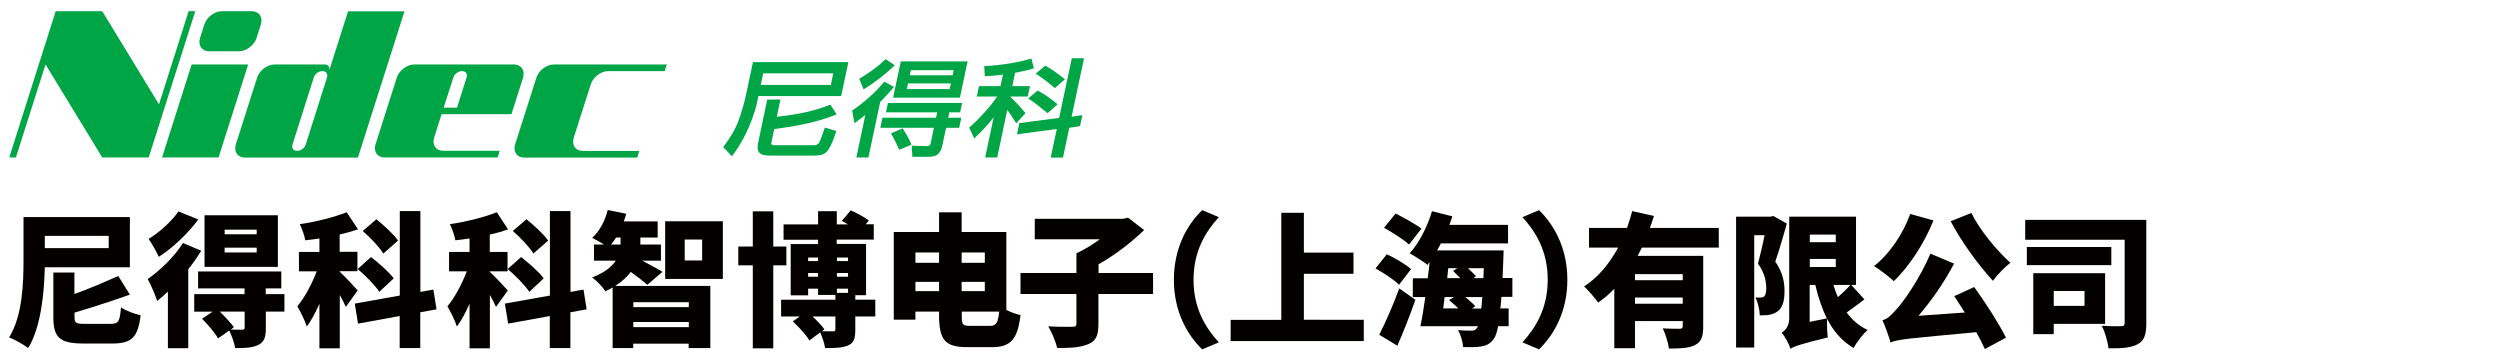
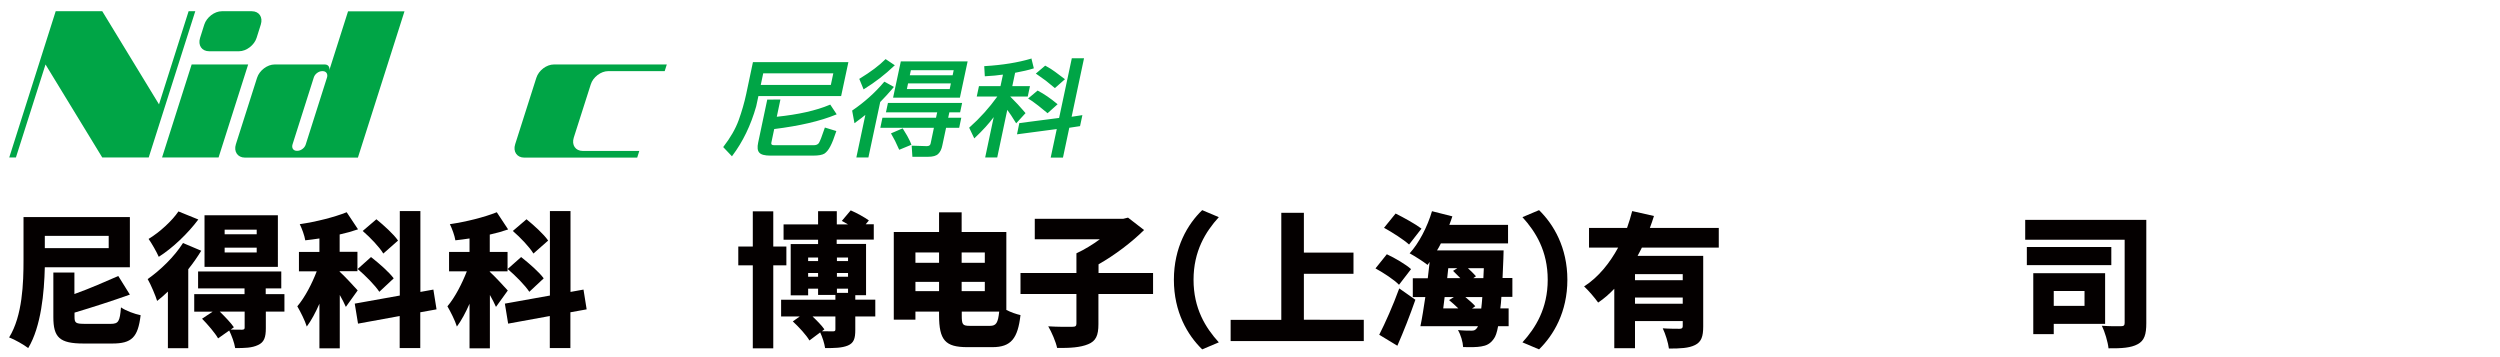
<svg xmlns="http://www.w3.org/2000/svg" version="1.1" id="レイヤー_1" x="0px" y="0px" viewBox="0 0 2136.7 305.4" style="enable-background:new 0 0 2136.7 305.4;" xml:space="preserve">
  <style type="text/css">
	.st0{fill:#00A546;}
	.st1{fill:#040000;}
</style>
  <g>
    <g>
      <polyline class="st0" points="186.8,134.6 138.5,134.6 163.8,55.1 212.1,55.1   " />
      <path class="st0" d="M219.3,32.4c-2,6.2-8.7,11.4-15,11.4h-25.6c-6.2,0-9.7-5.1-7.7-11.4l3.6-11.4c2-6.2,8.7-11.4,15-11.4h25.6    c6.3,0,9.7,5.1,7.7,11.4" />
      <path class="st0" d="M261.3,123.5c-0.9,3-4.2,5.4-7.1,5.4h-0.5c-3,0-4.6-2.4-3.7-5.4l18.2-57.3c0.9-3,4.2-5.4,7.1-5.4h0.5    c3,0,4.6,2.4,3.7,5.4 M297.5,9.6l-16.2,50.9c0.9-3-0.7-5.4-3.7-5.4h-42.9c-6.2,0-13,5.1-15,11.4l-18.1,56.8    c-2,6.2,1.5,11.4,7.7,11.4h96.6l39.8-125H297.5" />
-       <path class="st0" d="M387.5,66.2c0.9-3,4.2-5.4,7.1-5.4h0.5c3,0,4.6,2.4,3.7,5.4L390.6,92h-11.4 M437.1,97.7l9.9-31.2    c2-6.2-1.5-11.4-7.7-11.4h-85.2c-6.3,0-13,5.1-15,11.4L321,123.2c-2,6.2,1.5,11.4,7.7,11.4h96.6l1.8-5.7h-48.3    c-6.3,0-9.7-5.1-7.7-11.4l6.3-19.9H437.1" />
      <path class="st0" d="M519.8,60.8h48.3l1.8-5.7h-96.5c-6.3,0-13,5.1-15,11.4l-18.1,56.8c-2,6.2,1.5,11.4,7.7,11.4h96.6l1.8-5.7    h-48.3c-6.3,0-9.7-5.1-7.7-11.4l14.5-45.4C506.8,65.9,513.6,60.8,519.8,60.8" />
      <polyline class="st0" points="161.2,9.6 135.9,89.2 87.4,9.6 47.6,9.6 7.9,134.6 13.6,134.6 38.9,55.1 87.4,134.6 127.1,134.6     166.9,9.6   " />
    </g>
  </g>
  <g>
    <path class="st1" d="M38.3,228.4c-0.5,21.4-3.1,50.7-14.2,69.1c-3.6-2.8-11.6-7.4-16.3-9.1c11.5-18.6,12.3-46.7,12.3-66.2v-36.7   H111v42.9H38.3z M38.3,201.6v10.5h54.6v-10.5H38.3z M94.5,276.8c6.8,0,7.9-2,8.9-14.1c3.9,2.8,11.7,5.7,16.8,6.7   c-2.3,19-7.6,24.2-24.3,24.2H71.4c-20.5,0-25.8-5.2-25.8-22.6v-38.1h18v18.4c13.2-4.7,26.7-10.7,37.5-15.4l9.9,15.9   c-14.8,5.3-31.9,10.8-47.3,15.4v3.7c0,5.3,1.2,5.9,9.4,5.9H94.5z" />
    <path class="st1" d="M172,214.3c-3.2,5.2-6.9,10.6-11.1,15.8v67.5h-17.4v-48.4c-3.1,3-6.2,5.7-9.2,8c-1.2-4.1-5.5-14.3-8.1-18.7   c10.7-7.4,22.9-19.2,30.2-30.8L172,214.3z M169.5,187.6c-8.8,11.8-21.8,24.3-33.8,31.9c-1.8-4.1-6-11.5-8.7-15.3   c9.5-5.7,20.3-15.7,25.5-23.5L169.5,187.6z M243.2,266.3h-16v14.2c0,7.8-1.4,12-6.7,14.4c-5.2,2.5-11.5,2.6-19.5,2.6   c-0.7-4.6-3-10.7-5.1-15l-9.5,6.7c-2.6-4.6-8.7-11.7-13.7-16.8l9-6H166v-15h43v-4.9h-39.7v-14.5h71.1v14.5h-13.3v4.9h16V266.3z    M237.5,228.1h-62.7V184h62.7V228.1z M209.1,266.3h-21.3c4.4,4.3,9.5,9.6,12.1,13.4l-2.7,2c3.8,0.1,8.4,0.1,9.7,0.1   c1.7-0.1,2.2-0.5,2.2-1.8V266.3z M219.4,196.3H192v3.9h27.4V196.3z M219.4,211.7H192v4.1h27.4V211.7z" />
    <path class="st1" d="M295.6,262.3c-1.2-2.8-3.1-6.5-5.2-10.2v45.6H273v-38.1c-3.3,7.5-6.9,14.3-10.8,19.5   c-1.6-5.2-5.4-12.7-8.1-17.3c6.4-7.5,12.5-19.2,16.6-29.9h-15.2v-16.6H273v-11.5c-4.1,0.6-8.1,1.2-12.1,1.6   c-0.6-3.9-2.8-10-4.7-13.8c14.2-2.1,29.3-5.9,40.1-10.2L306,196c-4.9,1.7-10.2,3.2-15.7,4.4v14.8h15.2v16.6h-15.2v0.4   c3.3,2.8,13.1,13.4,15.4,16L295.6,262.3z M359.2,266.9v30.6h-17.6v-27.4l-35.6,6.5l-2.8-17.1l38.5-6.9v-72.2h17.6v69.1l11.1-2   l2.7,16.9L359.2,266.9z M317.1,219.7c6.7,5.2,15.4,12.8,19.4,18.2l-12.3,11.5c-3.6-5.5-11.8-13.8-18.5-19.5L317.1,219.7z    M327.6,216.7c-3.2-5.4-11.1-13.7-17.6-19.3l11.7-10c6.4,5.2,14.8,12.8,18.5,18.2L327.6,216.7z" />
    <path class="st1" d="M423.9,262.3c-1.2-2.8-3.1-6.5-5.2-10.2v45.6h-17.4v-38.1c-3.3,7.5-6.9,14.3-10.8,19.5   c-1.6-5.2-5.4-12.7-8.1-17.3c6.4-7.5,12.4-19.2,16.6-29.9h-15.2v-16.6h17.5v-11.5c-4.1,0.6-8.1,1.2-12.1,1.6   c-0.6-3.9-2.8-10-4.7-13.8c14.2-2.1,29.3-5.9,40.1-10.2l9.7,14.7c-4.9,1.7-10.2,3.2-15.7,4.4v14.8h15.2v16.6h-15.2v0.4   c3.3,2.8,13.1,13.4,15.4,16L423.9,262.3z M487.5,266.9v30.6h-17.6v-27.4l-35.6,6.5l-2.8-17.1l38.5-6.9v-72.2h17.6v69.1l11.1-2   l2.7,16.9L487.5,266.9z M445.4,219.7c6.6,5.2,15.4,12.8,19.3,18.2l-12.3,11.5c-3.6-5.5-11.8-13.8-18.5-19.5L445.4,219.7z    M455.9,216.7c-3.2-5.4-11.1-13.7-17.6-19.3l11.7-10c6.4,5.2,14.8,12.8,18.5,18.2L455.9,216.7z" />
-     <path class="st1" d="M553.3,243.4c-3.5-3-9.1-7.4-14.2-11c-3.2,4.2-7.5,8.3-13.3,12h81.3v53.1h-18.5v-3.8h-47.4v3.8h-17.6v-51.8   c-1.9,1.1-3.9,2.2-6.2,3.2c-2.3-3.6-7.4-9-11.3-11.8c10.7-4.1,16.8-9.1,20.1-14.3h-18.5V209h8.5c-3.3-2.1-7.5-4.4-10.1-5.7   c6.4-5.7,11.1-14.7,13.3-23.8l15.8,3.2c-0.6,2.2-1.2,4.4-2.1,6.5h29V203h-14.8v6h17.6v13.8h-16c5.8,3,14.5,7.8,17.3,9.5   L553.3,243.4z M530.4,209v-6h-3.8c-1.4,2.2-2.8,4.2-4.3,6H530.4z M541.3,258.3v4.2h47.4v-4.2H541.3z M588.7,279.6v-4.4h-47.4v4.4   H588.7z M617.8,189.1v49.3h-49.3v-49.3H617.8z M600.1,204.7h-14.9v17.9h14.9V204.7z" />
    <path class="st1" d="M660.9,226.8v70.9h-17.5v-70.9H631v-16.1h12.4v-30.1h17.5v30.1h11.2v16.1H660.9z M748.2,270.5H731V282   c0,7.3-1.2,11.1-6.3,13.3c-5.1,2.1-11.3,2.2-19.5,2.2c-0.6-4.1-2.3-9.4-4.2-13.4l-9.2,6.9c-2.6-4.6-9-11.5-14.2-16.3l5.9-4.2h-15.9   v-14.3H714v-4.1h-14.8v-5.4h-8.5v5.7h-14.9v-43.8h23.4v-3.7h-29.5v-13.1h29.5v-11.3h16v11.3h9.6c-1.8-1.1-3.7-2.1-5.3-3l7.6-9   c5.1,2.2,12,6,15.5,8.6l-2.7,3.3h6.9v13.1h-31.7v3.7h25.1v43.8H731v3.8h17.1V270.5z M690.7,220.1v3h8.5v-3H690.7z M699.2,236.5   v-3.2h-8.5v3.2H699.2z M714,270.5h-19.5c3.9,3.7,7.9,7.8,10.1,11l-2.1,1.6c3.7,0.1,8.1,0.1,9.4,0.1c1.6,0,2.1-0.4,2.1-1.7V270.5z    M715.3,220.1v3h9.5v-3H715.3z M724.8,233.3h-9.5v3.2h9.5V233.3z M715.3,246.7v3.6h9.5v-3.6H715.3z" />
    <path class="st1" d="M860.1,264.9c3.9,2,8.5,3.6,12.1,4.4c-2.3,19.8-7.9,27.4-24,27.4h-21.4c-18.9,0-24.2-5.9-24.2-27.4v-3h-20.2   v6.9h-18.5v-74.9h38.7v-16.8h19.3v16.8h38.2V264.9z M782.4,215.8v8.8h20.2v-8.8H782.4z M802.6,248.8v-7.9h-20.2v7.9H802.6z    M821.9,215.8v8.8h19.8v-8.8H821.9z M821.9,240.9v7.9h19.8v-7.9H821.9z M846.1,278.5c5.3,0,6.9-2.5,7.9-12.2h-32v3.1   c0,8.1,0.6,9.1,7.2,9.1H846.1z" />
    <path class="st1" d="M985.4,251.3h-46.6v25.8c0,9.5-2.1,14.4-8.8,17.1c-6.7,2.8-15.5,3.3-26.5,3.2c-1.1-5.3-4.7-13.6-7.6-18.5   c7.9,0.5,17.7,0.5,20.5,0.4c2.7,0,3.6-0.6,3.6-2.7v-25.3h-47.8v-18H920v-16.8c6.7-3.1,13.8-7.4,20-12h-55.6V187H960l4.1-1   l13.7,10.6c-10.5,10.4-24.8,21.3-38.9,29.3v7.4h46.6V251.3z" />
    <path class="st1" d="M1027.5,179.6l14.2,6c-11.3,12.4-21.6,29-21.6,53.5s10.2,41,21.6,53.5l-14.2,6c-12.5-12.1-24.2-31.9-24.2-59.5   S1015,191.6,1027.5,179.6z" />
    <path class="st1" d="M1165.6,273.4v18.1h-113.8v-18.1h43.3v-91.5h19.3v34h42.4V234h-42.4v39.3H1165.6z" />
    <path class="st1" d="M1195.7,243.4c-4.1-4.3-13.2-10.2-20.1-14l9.7-12.1c6.9,3.2,16.1,8.6,20.7,12.7L1195.7,243.4z M1178.8,286.1   c4.9-9.6,11.8-24.9,17.1-39.6l13.8,9.7c-4.6,13.2-10,27-15.4,39.3L1178.8,286.1z M1204.3,209c-4.6-4.2-14.3-10.4-21.4-14.3   l9.9-12.2c7,3.5,17,9,22.1,12.9L1204.3,209z M1283.2,253.9c-0.2,3.6-0.5,6.8-0.9,9.7h7.1v15.2h-9c-1,5.5-2.2,8.9-3.7,10.8   c-3.1,4.4-6.4,5.8-10.7,6.5c-3.8,0.7-9.6,0.7-15.5,0.5c-0.2-4.2-2-10.5-4.4-14.5c4.9,0.5,9.2,0.5,11.7,0.5c2,0,3.1-0.4,4.4-2.1   c0.4-0.4,0.6-1,1-1.7h-49.2c1.5-7,2.8-15.7,4.2-24.9h-10.7v-16.1h12.8c0.6-4.7,1.1-9.4,1.6-13.9c-0.6,0.9-1.2,1.7-1.8,2.5   c-3.5-2.8-11.1-7.6-15.3-9.9c7.9-8.6,15.2-22.7,19.1-36l17.4,4.4c-0.7,2.5-1.7,4.8-2.6,7.3h50.2V208h-57.4c-1,2.1-2.1,4.1-3.3,6   h56.9c0,0-0.1,5.1-0.2,7.1c-0.3,6-0.5,11.5-0.7,16.5h8.4v16.1H1283.2z M1233.5,263.6h12.9c-2.6-2.5-5.4-5.1-7.9-7.1l4.1-2.6h-7.9   L1233.5,263.6z M1236.9,237.7h11.2c-2-2.1-4.2-4.3-6.2-6.2l3.7-2.3h-7.8L1236.9,237.7z M1266,263.6c0.4-2.8,0.6-6,0.9-9.7h-14.5   c3.2,2.7,6.5,5.5,8.5,7.8l-2.8,2H1266z M1254.6,229.2c2.7,2.5,5.3,5.1,6.9,6.9l-2.3,1.6h8.6l0.4-8.5H1254.6z" />
    <path class="st1" d="M1315.4,298.6l-14.2-6c11.3-12.4,21.6-29,21.6-53.5s-10.2-41-21.6-53.5l14.2-6c12.4,12.1,24.2,31.9,24.2,59.5   S1327.8,286.5,1315.4,298.6z" />
    <path class="st1" d="M1403.3,211.6c-1.2,2.5-2.5,4.8-3.7,7.1h56.1v60.4c0,8.3-1.5,13.1-7,15.8c-5.4,2.7-12.6,3-22.3,3   c-0.6-4.9-3-12.6-5.3-17.3c5.3,0.4,12.5,0.4,14.4,0.4s2.7-0.6,2.7-2.2v-4.4h-40.8v23.2h-17.7v-50.8c-4.2,4.4-8.7,8.4-13.8,11.8   c-2.7-3.9-8.4-10.5-12-13.8c12.3-7.9,21.9-20,29.1-33.2h-24.9v-16.8h32.5c1.7-4.8,3.2-9.7,4.4-14.4l18.6,4.2   c-1.1,3.5-2.2,6.8-3.5,10.2h58.9v16.8H1403.3z M1438.2,234.3h-40.8v5.2h40.8V234.3z M1438.2,259.6v-5.3h-40.8v5.3H1438.2z" />
-     <path class="st1" d="M1527.2,191.1c-3,10.6-6.7,23.2-9.9,32.5c6.6,9.5,7.9,18.1,7.9,25.1c0,8.8-1.7,14.2-5.9,17.4   c-2.1,1.6-4.6,2.5-7.4,3c-2.1,0.4-4.9,0.4-7.9,0.4c0-4.3-1.4-11-3.7-15.3c1.7,0.1,3.1,0.3,4.3,0.1c1.1,0,2.2-0.2,3.1-0.9   c1.2-1,1.9-3.3,1.9-6.8c0-5.4-1.1-13.2-7.1-21.2c1.8-6.9,4.1-16.5,5.7-24.4h-8.9v96h-15.5V185.2h29.3l2.5-0.6L1527.2,191.1z    M1593.5,255.9c-5.1,3.8-10.5,7.9-15.2,11.2c4.7,6.3,10.6,11.5,17.9,14.9c-3.9,3.5-9.4,10.6-12,15.4c-10-5.9-17.3-14.4-22.7-25.1   c-0.1,5.1,0.1,12.2,0.7,16.1c-23.5,5.7-28.7,7.6-31.9,9.7c-1.2-3.9-4.9-10.8-7.5-13.8c3-1.8,6.4-5.8,6.4-11.8v-87.3h57.1v58.3h-4.1   L1593.5,255.9z M1546.8,200.5v6.5h22.2v-6.5H1546.8z M1546.8,228.2h22.2v-6.9h-22.2V228.2z M1561.4,272.1c-4.2-8.4-7.4-18-9.9-28.6   h-4.8v31.6L1561.4,272.1z M1567,243.5c1.1,3.6,2.3,7.1,3.8,10.5c3.8-3.3,7.9-7.3,10.7-10.5H1567z" />
-     <path class="st1" d="M1652.5,188.4c-8,20.1-21.2,39.8-33.9,51.9c-3.7-3.6-12.2-10-16.9-12.9c12.9-10,24.7-27.1,30.9-44.5   L1652.5,188.4z M1687.3,245.3c10,13.8,21.2,31.4,27.2,43.3l-18.1,9.7c-1.9-4.1-4.3-9.1-7.3-14.4c-57.2,5.4-66.4,5.9-73.3,8.8   c-1-3.8-4.4-13.7-6.9-19c4.4-1.2,7.2-3.9,12-9.4c5.3-5.4,20.2-26.6,29-47.5l20.2,8.5c-8.5,16.3-19.5,31.8-30.4,44.6l39.6-2.8   c-3.1-4.9-6.2-9.7-9-14L1687.3,245.3z M1684.9,182c7,14.4,21.3,31.7,33.3,42.6c-4.7,3.6-11.5,10.6-14.9,15.4   c-12.3-13.4-26.6-32.9-36.1-50.9L1684.9,182z" />
    <path class="st1" d="M1834.4,276.2c0,9.6-1.6,14.9-7.4,18c-5.7,3.1-13.6,3.6-24.9,3.5c-0.5-5.3-3.2-14.3-5.7-19.3   c6.2,0.5,14.1,0.5,16.4,0.4c2.2,0,3.1-0.6,3.1-2.8v-71.1h-85v-17h103.5V276.2z M1804.5,226.6h-72.2v-15.5h72.2V226.6z    M1755.3,276.7v8.9h-17.5v-52.1h61.4v43.3H1755.3z M1755.3,248.7v12.7h26.3v-12.7H1755.3z" />
  </g>
  <g>
    <path class="st0" d="M643.5,53.2l-5.7,27c-1.6,7.5-3.8,15.1-6.5,22.6c-2.7,7.4-7.1,15-12.9,22.5l-0.3,0.4l7.5,7.9l0.4-0.6   c8.8-11.7,15.7-25.8,20.3-42.1c0,0,1.7-7.9,1.9-8.8h70.7l6.2-29H643.5 M712.2,62.7c-0.3,1.3-1.9,9.1-2.1,9.9h-59.9   c0.3-1.3,1.9-9.1,2.1-9.9H712.2z M655.8,84.9l-7.8,36.9c-0.9,4.1-0.6,7,1,8.7c1.5,1.7,4.7,2.5,9.5,2.5H695c4.6,0,7.8-0.6,9.6-1.7   c1.8-1.2,3.5-3.2,5.1-6.3c1.6-3,3.2-7.2,4.9-12.4l0.2-0.6l-9.8-3l-0.2,0.6c-2.3,6.9-4,11.2-4.9,12.6c-0.8,1.2-2.2,1.9-4.2,1.9   h-34.2c-1,0-1.6-0.2-2-0.6c-0.2-0.2-0.3-0.6-0.3-1c0-0.2,0-0.5,0.1-0.8c0,0,2-9.4,2.4-11.4c21.7-2.7,39.4-6.8,52.7-12.3l0.7-0.3   l-5.5-8.3l-0.5,0.2c-11.6,4.9-26.8,8.3-45.2,10.2c0.3-1.5,3.1-14.7,3.1-14.7H655.8z M755.4,70.3c-7.7,9.1-16.7,17.1-26.8,24   l-0.3,0.2l2,10.8l5.9-4.4c0,0,2-1.6,3.4-2.7c-0.7,3.1-7.7,36.4-7.7,36.4h10.3c0,0,10-47,10.1-47.4c0.2-0.2,5.4-5.7,5.4-5.7   c0,0,4.1-4.6,4.1-4.6c0,0,2.2-2.6,2.2-2.6l-0.7-0.4l-7.4-4.1L755.4,70.3z M756.6,50.8c-5.2,5.2-12.5,10.7-21.7,16.3l-0.5,0.3l3.7,9   l0.6-0.4c9.2-5.7,17.8-12.3,25.5-19.7l0.6-0.5l-7.9-5.3L756.6,50.8z M758.9,88l-1.7,8H801c-0.2,1-0.8,3.9-1,4.6h-45.8l-1.8,8.6   h45.8c-0.3,1.4-2.8,13.4-2.8,13.4c-0.3,1.6-1.4,2.3-3.3,2.3l-12.9-0.4l0.6,9.5h13.4c4.1,0,7-0.8,8.7-2.5c1.7-1.6,2.9-4.1,3.5-7.3   c0,0,2.7-12.7,3.2-15h11.2l1.8-8.6h-11.2c0.2-1,0.8-3.9,1-4.6h9.2l1.7-8H758.9z M769.9,52.5l-6.6,31h57.1l6.6-31H769.9z M761.5,114   l3.5,6.4c0,0,3.3,7.1,3.3,7.1l0.3,0.5l10.4-4.3l-1.3-3.1c0,0-1.9-3.7-1.9-3.7l-0.6-1.1c0,0-3.7-6.1-3.7-6.1L761.5,114z M815.1,60   c-0.2,1-0.8,3.6-0.9,4.3h-36.6c0.2-1,0.8-3.6,0.9-4.3H815.1z M812.7,71.3c-0.2,1-0.9,4-1,4.8h-36.6c0.2-1,0.9-4,1-4.8H812.7z    M881,50.2c-10.8,3.2-24,5.4-39.2,6.3l-0.6,0l0.5,8.7l8.4-0.6l6.7-0.8c0,0,0.2,0,0.4,0c-0.3,1.3-1.9,9-2.1,9.8h-18.4l-1.9,8.9h17.6   c-6.9,9.6-14.9,18.5-23.7,26.3l-0.4,0.3l4.4,9.2l0.6-0.6c6.7-6.3,12-12.2,16-17.6c-1,4.8-7.3,34.5-7.3,34.5h10.3   c0,0,8.1-38,8.6-40.7c1.1,1.5,3.3,4.7,3.3,4.7l3.6,5.7l0.7,1.1l8-8.7l-1.7-2c0,0-4.9-5.5-4.9-5.5s-5.1-5.3-6.5-6.7h15l1.9-8.9   h-15.1c0.3-1.3,2.3-10.7,2.4-11.4c0.4-0.1,1-0.2,1-0.2c5.4-1,10.3-2.1,14.4-3.4l0.6-0.2l-2.1-8.5L881,50.2z M916.1,49.6   c0,0-10.7,50.3-10.9,51.2c-0.9,0.1-34,4.4-34,4.4l-2,9.6c0,0,32.4-4.3,34-4.5c-0.3,1.6-5.2,24.4-5.2,24.4h10.5   c0,0,5.3-24.7,5.4-25.5c0.8-0.1,9.2-1.4,9.2-1.4l2-9.4c0,0-7.7,1.1-9.2,1.4c0.4-1.7,10.6-50,10.6-50H916.1z M878.7,84.2l3.6,2.3   c2.6,1.8,6.9,5.1,12.6,9.9l0.4,0.4l8.6-7.7l-0.6-0.5c-5.4-4.5-10.8-8.2-16.1-11l-0.4-0.2L878.7,84.2z M885.3,62.9l2.3,1.6   c0,0,6.3,4.5,6.3,4.5l7.7,6.3l8.6-7.6l-8.4-6.3c-2.2-1.7-5-3.4-8.1-5.1l-0.4-0.2L885.3,62.9z" />
  </g>
</svg>